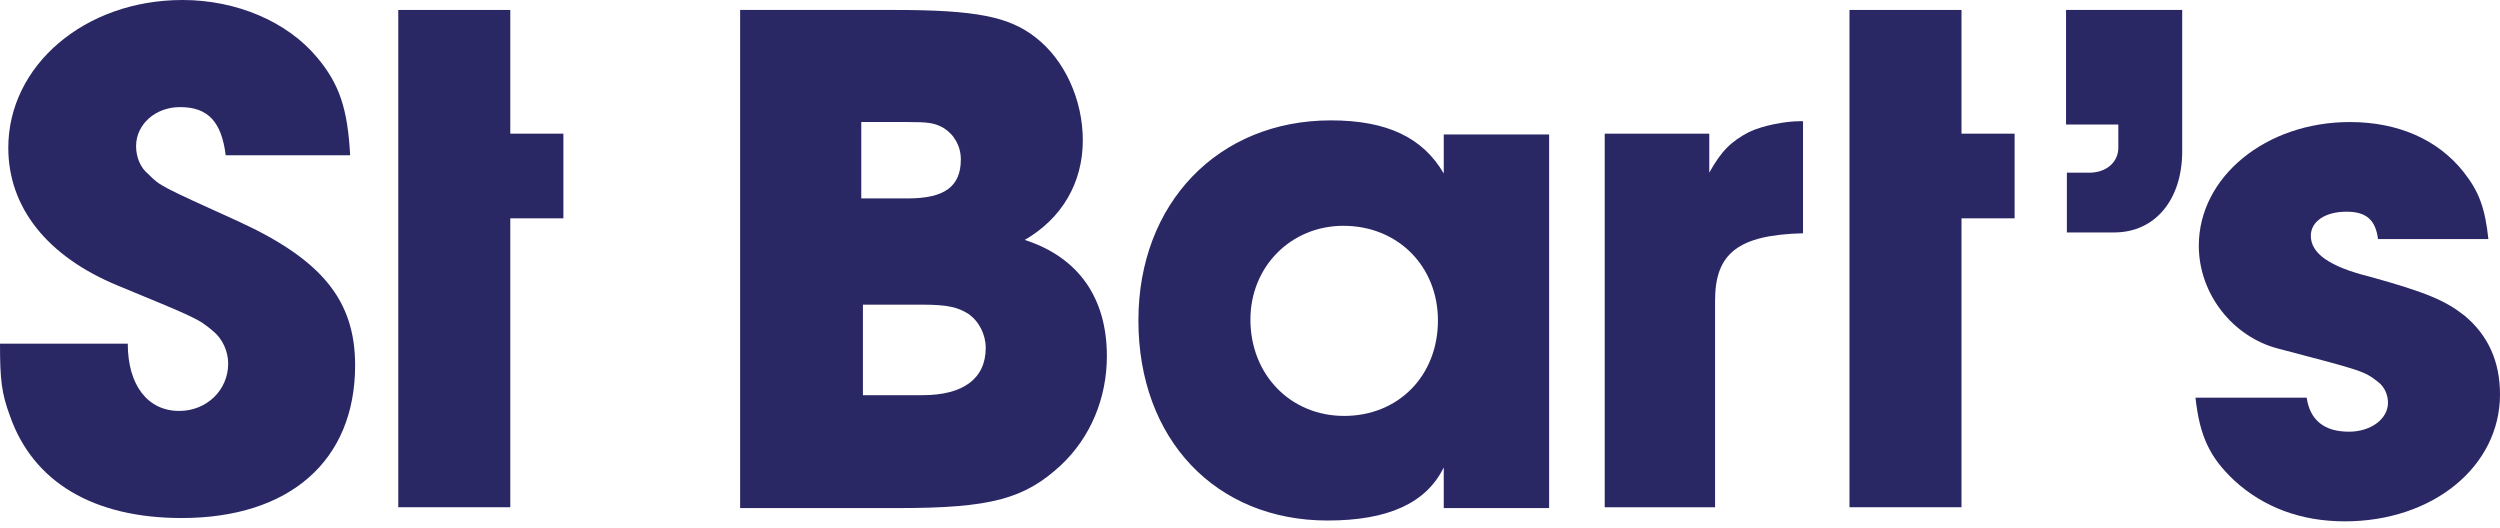
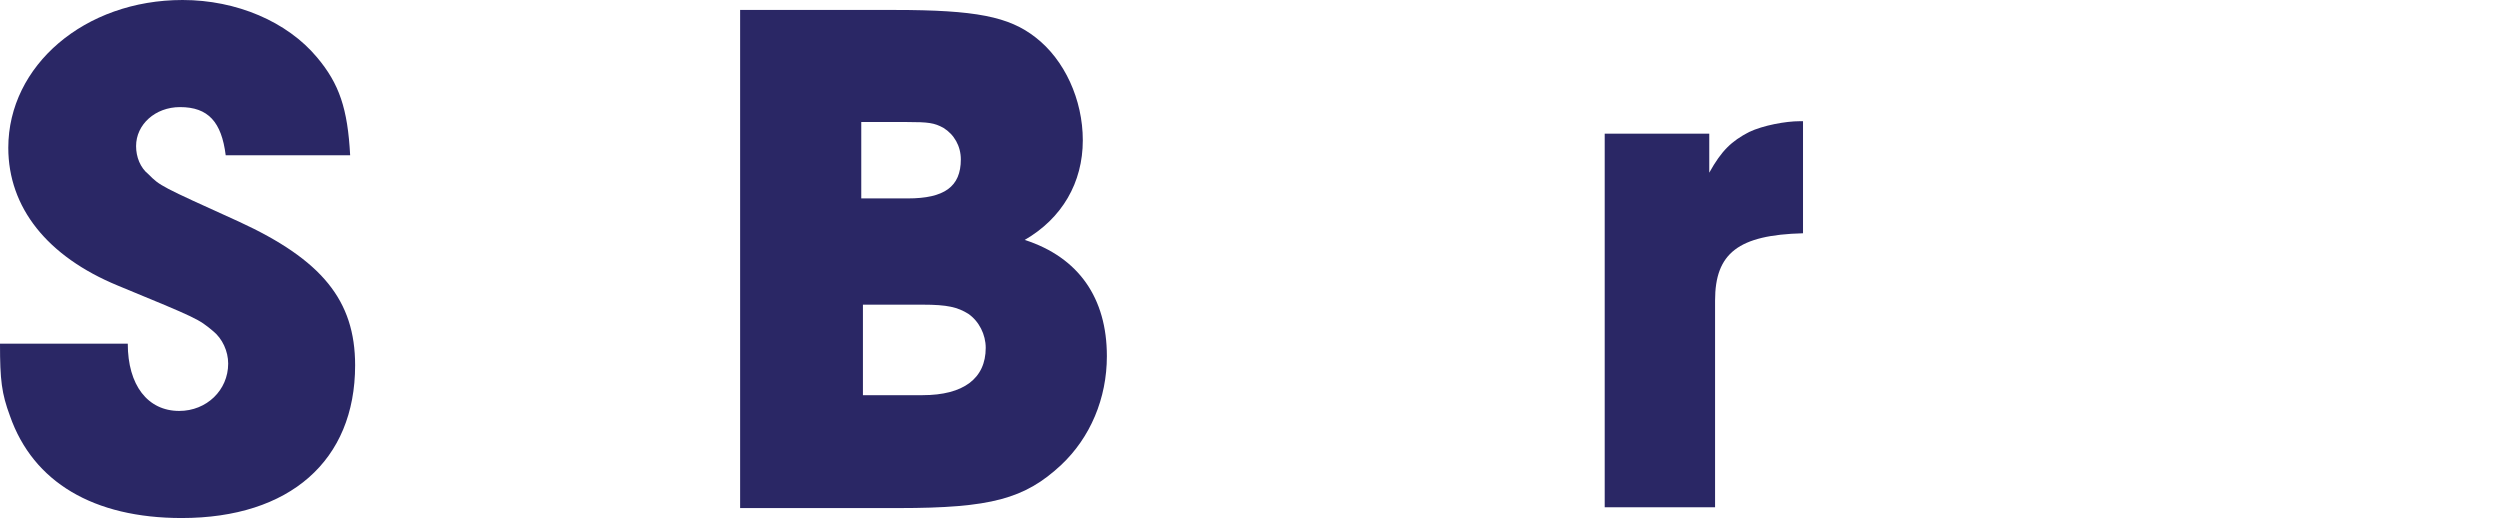
<svg xmlns="http://www.w3.org/2000/svg" width="180" height="38" viewBox="0 0 180 38" fill="none">
  <path d="M16.25 11.177C15.951 8.787 14.995 7.711 12.964 7.711C11.172 7.711 9.798 8.966 9.798 10.52C9.798 11.297 10.096 12.074 10.694 12.552C11.53 13.389 11.53 13.389 17.205 15.959C23.18 18.709 25.569 21.638 25.569 26.3C25.569 33.174 20.85 37.298 13.083 37.298C6.751 37.298 2.39 34.728 0.717 29.946C0.119 28.332 0 27.376 0 24.746H9.2C9.2 27.734 10.634 29.587 12.904 29.587C14.876 29.587 16.429 28.093 16.429 26.18C16.429 25.284 16.011 24.387 15.354 23.849C14.278 22.953 14.278 22.953 8.483 20.562C3.405 18.47 0.597 14.943 0.597 10.639C0.597 4.722 6.094 0 13.143 0C17.026 0 20.67 1.554 22.821 4.124C24.434 6.037 25.032 7.83 25.211 11.177H16.25Z" fill="#2A2765" />
-   <path d="M28.676 15.72V9.623V0.717H36.741V9.623H40.564V15.72H36.741V36.521H28.676V15.72Z" fill="#2A2765" />
  <path d="M53.349 0.717H64.401C70.255 0.717 72.645 1.195 74.557 2.69C76.648 4.304 77.962 7.173 77.962 10.101C77.962 13.15 76.469 15.72 73.78 17.274C77.663 18.529 79.695 21.458 79.695 25.642C79.695 28.691 78.5 31.5 76.409 33.472C73.78 35.923 71.331 36.581 64.7 36.581H53.289V0.717H53.349ZM65.357 14.286C67.985 14.286 69.18 13.449 69.18 11.476C69.18 10.52 68.702 9.683 67.926 9.205C67.269 8.846 66.85 8.786 65.297 8.786H62.011V14.286H65.357ZM66.432 28.452C69.359 28.452 70.972 27.256 70.972 25.045C70.972 24.088 70.495 23.132 69.718 22.594C68.941 22.116 68.224 21.936 66.432 21.936H62.131V28.452H66.432Z" fill="#2A2765" />
-   <path d="M103.95 33.652C102.695 36.222 99.947 37.477 95.586 37.477C87.521 37.477 81.965 31.62 81.965 23.072C81.965 14.644 87.7 8.667 95.825 8.667C99.887 8.667 102.456 9.922 103.95 12.492V9.683H111.537V36.581H103.95V33.652ZM96.781 29.946C100.664 29.946 103.531 27.077 103.531 23.072C103.531 19.187 100.664 16.258 96.721 16.258C92.957 16.258 90.03 19.187 90.03 23.012C90.03 26.957 92.897 29.946 96.781 29.946Z" fill="#2A2765" />
  <path d="M115.479 9.623H123.067V12.433C123.963 10.819 124.68 10.161 125.934 9.504C126.95 9.026 128.563 8.727 129.578 8.727H129.817V16.796C125.158 16.916 123.485 18.231 123.485 21.638V36.521H115.539V9.623H115.479Z" fill="#2A2765" />
-   <path d="M133.163 15.72V9.623V0.717H141.228V9.623H145.052V15.72H141.228V36.521H133.163V15.72Z" fill="#2A2765" />
-   <path d="M148.755 12.433H150.428C151.683 12.433 152.519 11.655 152.519 10.639V8.966H148.755V0.717H157.119V10.879C157.119 14.405 155.148 16.736 152.22 16.736H148.815V12.433H148.755Z" fill="#2A2765" />
-   <path d="M171.218 17.214C171.039 15.84 170.382 15.242 168.948 15.242C167.395 15.242 166.379 15.959 166.379 16.975C166.379 18.23 167.693 19.187 170.561 19.904C174.683 21.04 176.057 21.638 177.431 22.713C179.164 24.148 180 26.061 180 28.392C180 33.592 175.161 37.537 168.828 37.537C165.662 37.537 162.974 36.521 160.883 34.608C159.091 32.935 158.374 31.381 158.075 28.631H166.08C166.319 30.245 167.335 31.082 169.127 31.082C170.68 31.082 171.935 30.185 171.935 28.99C171.935 28.452 171.696 27.854 171.218 27.495C170.202 26.718 170.202 26.718 164.049 25.104C160.763 24.268 158.314 21.159 158.314 17.693C158.314 12.732 163.153 8.787 169.187 8.787C172.652 8.787 175.519 10.042 177.371 12.373C178.506 13.807 178.925 15.003 179.164 17.214H171.218Z" fill="#2A2765" />
</svg>